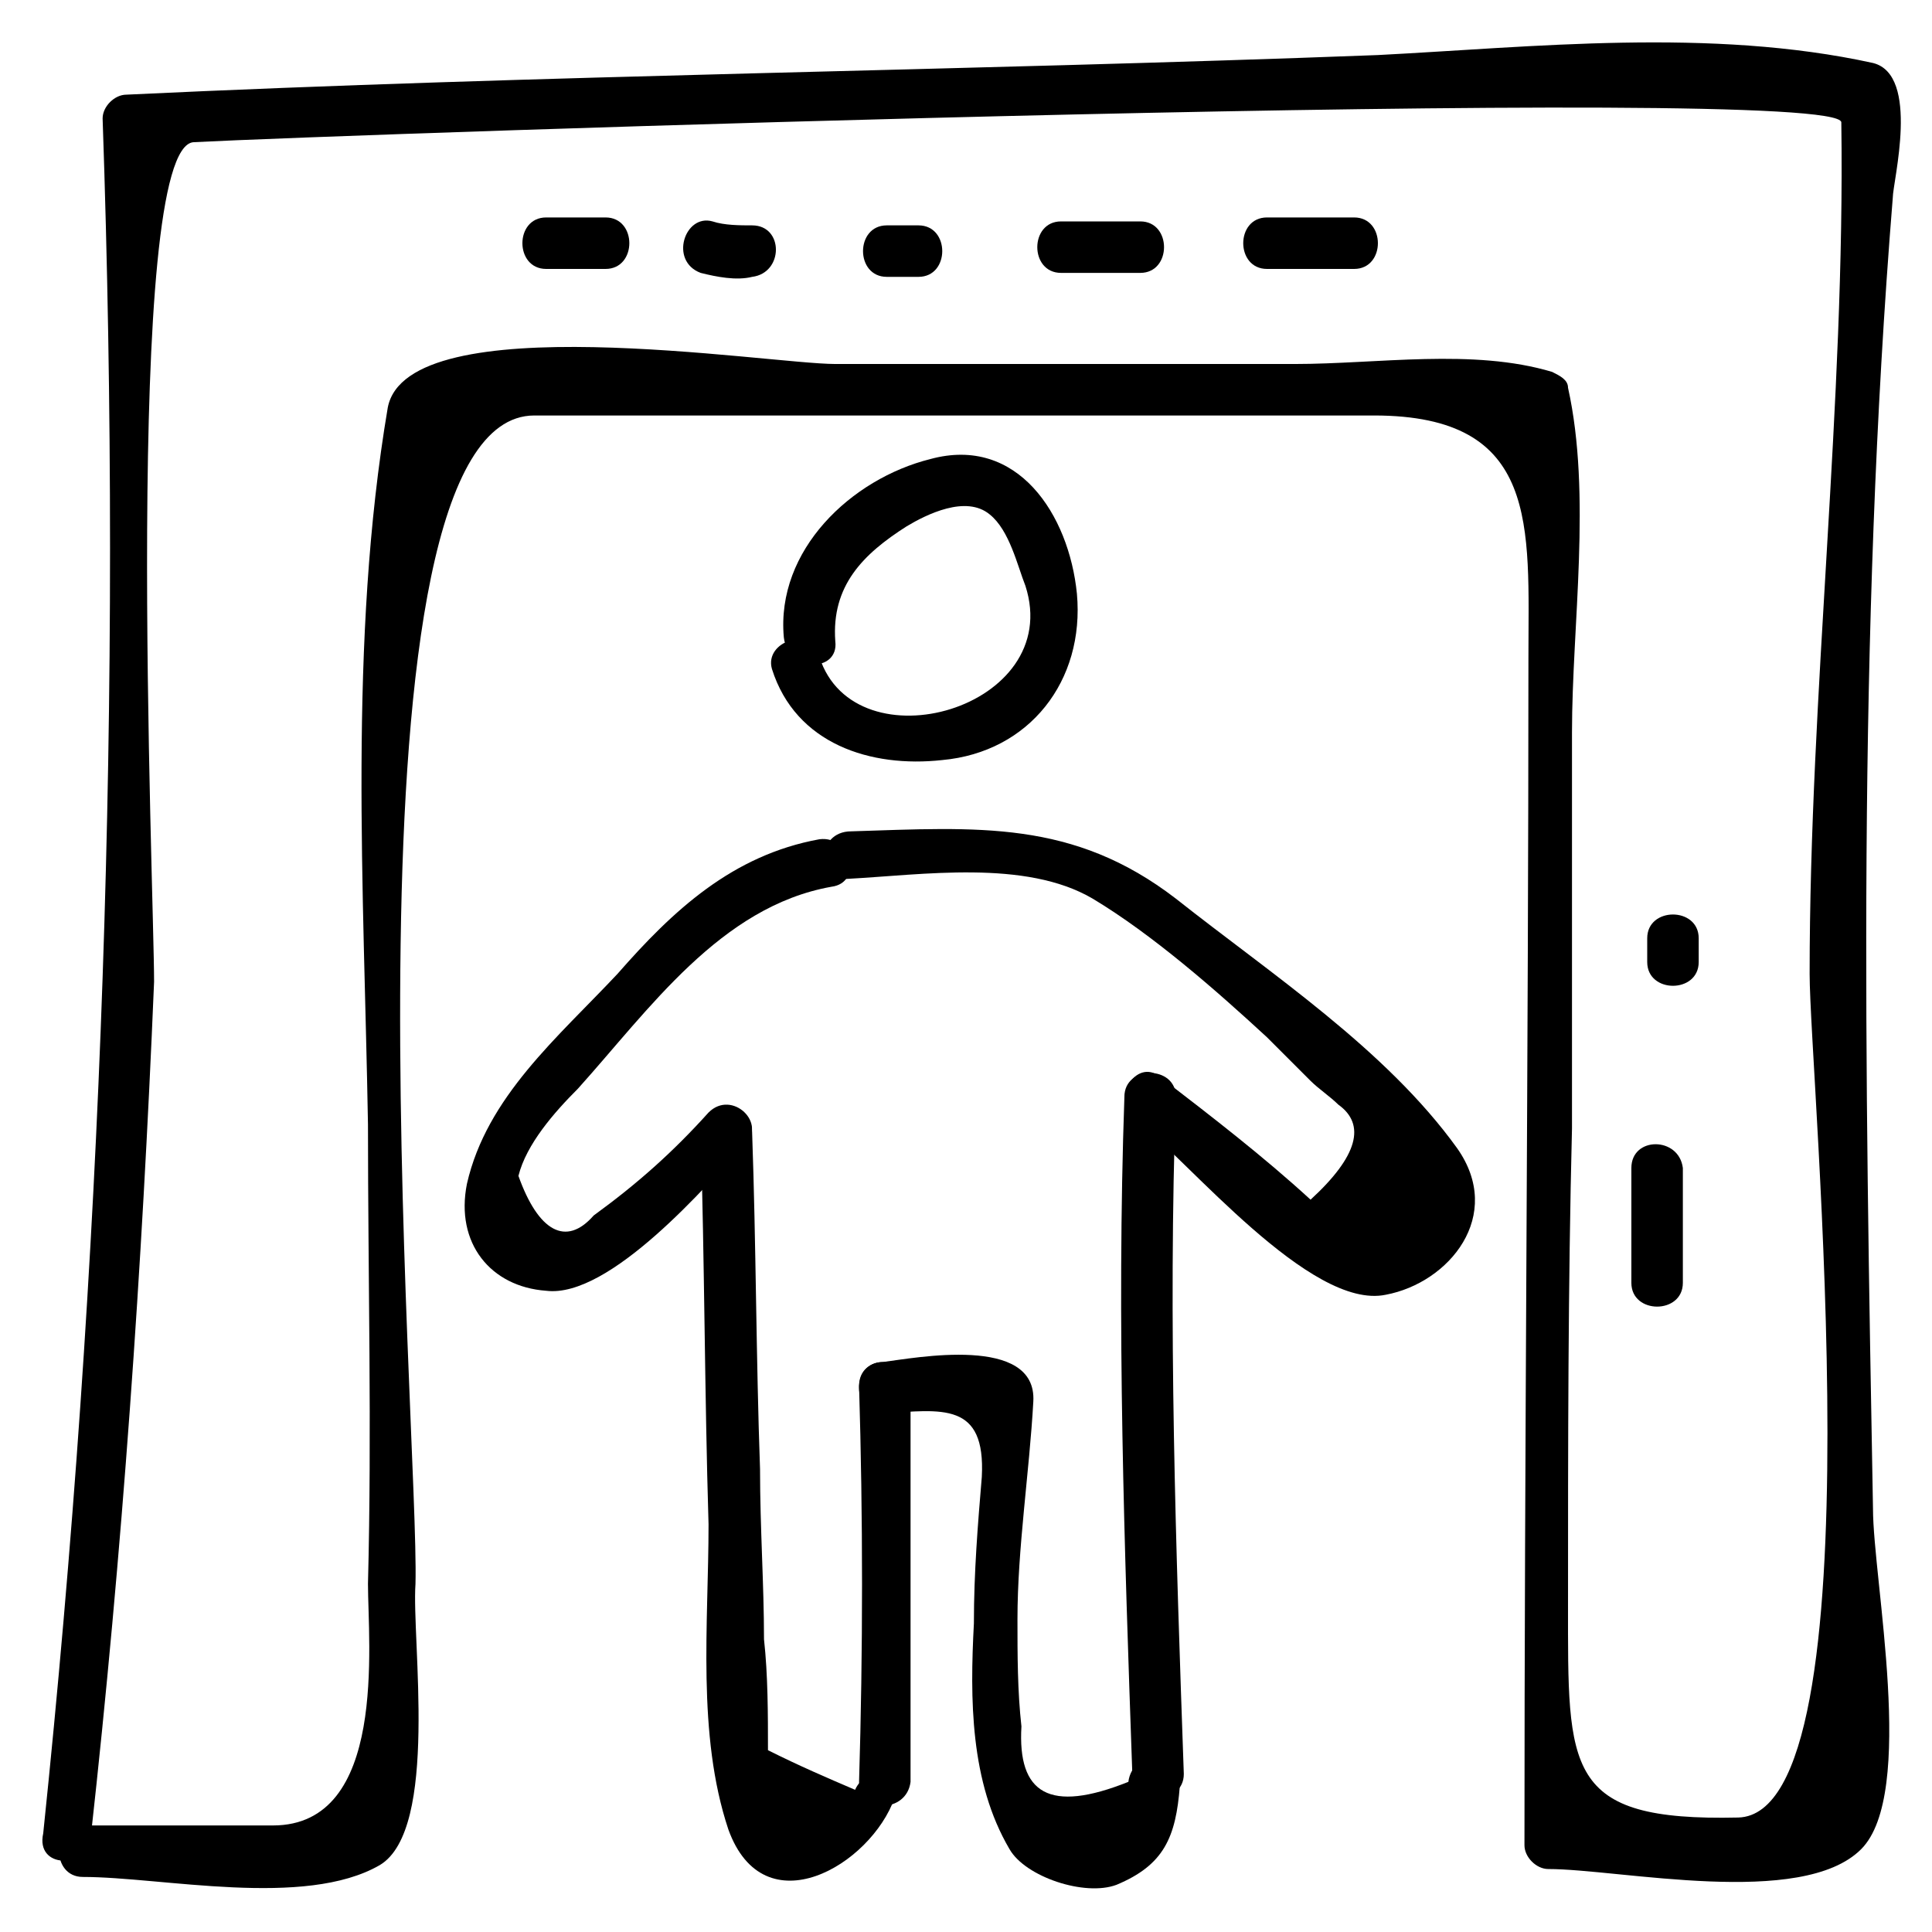
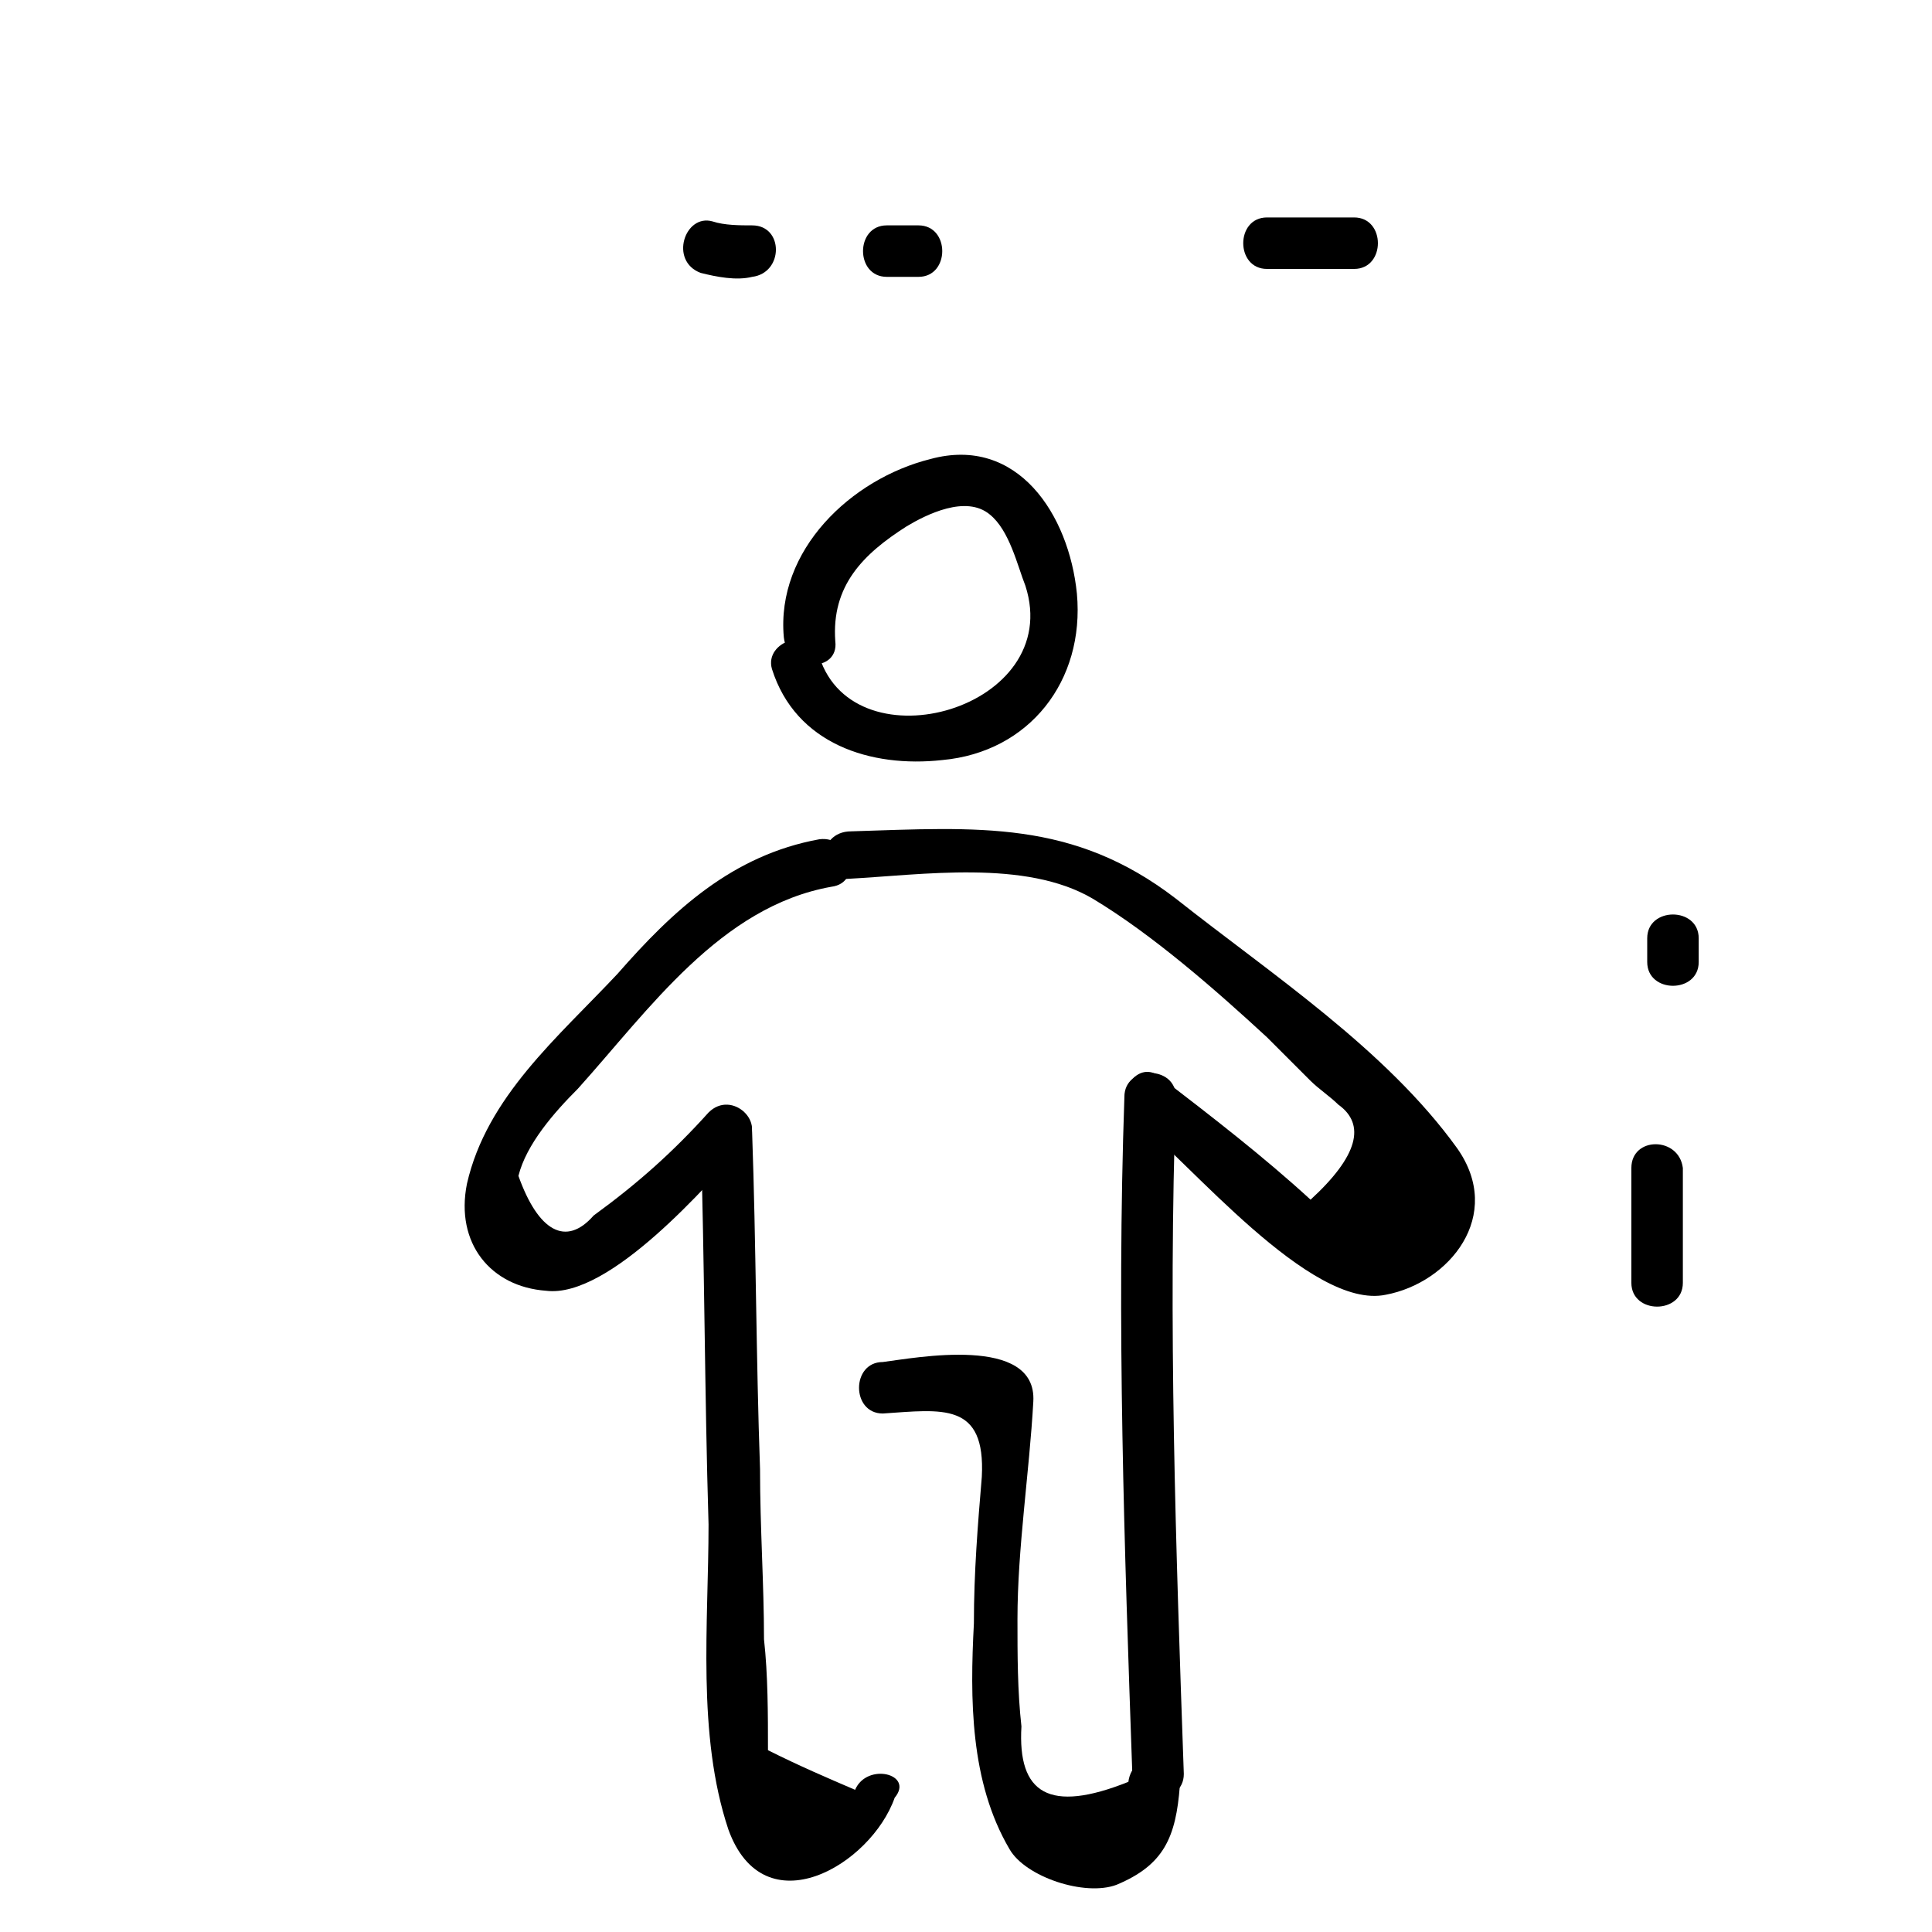
<svg xmlns="http://www.w3.org/2000/svg" fill="#000000" width="800px" height="800px" version="1.1" viewBox="144 144 512 512">
  <g>
-     <path d="m168.04 630.91c8.398-75.57 13.645-151.14 16.793-226.71 0-24.141-8.395-221.46 10.496-222.52 39.887-2.098 436.64-15.742 436.64-5.246 1.051 74.523-8.398 151.14-8.398 225.66 0 27.289 18.895 222.52-18.895 223.57-46.184 1.051-45.133-12.594-45.133-56.68 0-41.984 0-83.969 1.051-125.95v-104.96c0-28.34 5.246-62.977-1.051-91.316 0.004-2.098-2.098-3.144-4.195-4.195-20.992-6.297-46.184-2.098-68.223-2.098h-121.75c-17.844-0.004-113.36-15.746-118.61 11.543-10.496 61.926-6.297 128.05-5.246 189.98 0 40.934 1.051 80.82 0 121.75 0 15.742 5.246 64.027-25.191 64.027h-50.383c-8.398 0-8.398 13.645 0 13.645 20.992 0 58.777 8.398 78.719-3.148 15.742-9.445 8.398-59.828 9.445-74.523 1.051-39.887-22.043-309.63 31.488-309.63h141.7 80.82c44.082 0 40.934 29.391 40.934 64.027 0 104.96-1.051 209.92-1.051 314.88 0 3.148 3.148 6.297 6.297 6.297 18.895 0 67.176 10.496 82.918-5.246 14.695-14.695 3.148-71.371 3.148-90.266-2.098-115.46-4.199-230.91 5.246-347.42 0-4.199 7.348-32.539-5.246-35.688-43.027-9.449-90.262-4.199-131.2-2.102-110.21 4.199-221.46 5.246-331.67 10.496-3.148 0-6.297 3.148-6.297 6.297 5.246 152.19 0 303.34-15.742 454.48-2.106 9.449 11.543 9.449 12.59 1.051z" />
-     <path d="m288.74 215.27h15.742c8.398 0 8.398-13.645 0-13.645h-15.742c-8.398 0-8.398 13.645 0 13.645z" />
    <path d="m329.68 216.32c4.199 1.051 9.445 2.098 13.645 1.051 8.398-1.051 8.398-13.645 0-13.645-3.148 0-7.348 0-10.496-1.051-7.348-2.098-11.547 10.496-3.148 13.645z" />
    <path d="m379.01 217.37h8.398c8.398 0 8.398-13.645 0-13.645h-8.398c-8.398 0-8.398 13.645 0 13.645z" />
-     <path d="m425.19 216.32h20.992c8.398 0 8.398-13.645 0-13.645h-20.992c-8.395 0-8.395 13.645 0 13.645z" />
    <path d="m479.77 215.27h23.09c8.398 0 8.398-13.645 0-13.645h-23.09c-8.398 0-8.398 13.645 0 13.645z" />
    <path d="m580.53 392.65v6.297c0 8.398 13.645 8.398 13.645 0v-6.297c0-8.398-13.645-8.398-13.645 0z" />
    <path d="m576.33 453.53v30.438c0 8.398 13.645 8.398 13.645 0v-30.438c-1.051-8.395-13.645-8.395-13.645 0z" />
    <path d="m365.36 313.93c-1.051-14.695 7.348-23.09 18.895-30.438 5.246-3.148 15.742-8.398 22.043-3.148 5.246 4.199 7.348 13.645 9.445 18.895 10.496 32.539-45.133 48.281-54.578 18.895-2.098-8.398-14.695-4.199-12.594 3.148 6.297 19.941 26.238 26.238 45.133 24.141 23.09-2.098 37.785-20.992 35.688-44.082-2.098-20.992-15.742-41.984-38.836-35.688-20.992 5.246-40.934 24.141-38.836 47.23 1.043 9.445 14.688 9.445 13.641 1.047z" />
    <path d="m368.51 376.91c19.941-1.051 47.23-5.246 65.074 5.246 15.742 9.445 32.539 24.141 46.184 36.734 4.199 4.199 7.348 7.348 11.547 11.547 2.098 2.098 5.246 4.199 7.348 6.297 7.348 5.246 5.246 13.645-7.348 25.191-12.594-11.547-26.238-22.043-39.887-32.539-6.297-5.246-13.645 6.297-6.297 11.547 13.645 10.496 46.184 50.383 66.125 46.184 16.793-3.148 31.488-20.992 18.895-38.836-18.895-26.238-49.332-46.184-74.523-66.125-27.289-20.992-52.48-18.895-86.066-17.844-9.449 0.004-9.449 13.648-1.051 12.598z" />
    <path d="m441.98 434.64c-2.098 59.828 0 119.66 2.098 179.48 0 8.398 13.645 8.398 13.645 0-2.098-59.828-4.199-119.66-2.098-179.48 0-8.398-13.645-8.398-13.645 0z" />
    <path d="m443.03 616.21c-20.992 8.398-29.391 3.148-28.34-14.695-1.051-9.445-1.051-18.895-1.051-28.34 0-18.895 3.148-38.836 4.199-57.727 1.051-17.844-31.488-11.547-39.887-10.496-8.398 0-8.398 13.645 0 13.645 15.742-1.051 27.289-3.148 26.238 16.793-1.051 12.594-2.098 25.191-2.098 38.836-1.051 19.941-1.051 41.984 9.445 59.828 4.199 7.348 19.941 12.594 28.34 9.445 12.594-5.246 15.742-12.594 16.793-26.238 0.004-10.496-12.59-9.445-13.641-1.051z" />
-     <path d="m371.66 511.26c1.051 34.637 1.051 70.324 0 104.96 0 8.398 12.594 8.398 13.645 0v-104.96c-1.051-8.398-13.645-8.398-13.645 0z" />
    <path d="m370.61 618.32c-7.348-3.148-14.695-6.297-23.09-10.496 0-9.445 0-19.941-1.051-29.391 0-14.695-1.051-29.391-1.051-45.133-1.051-29.391-1.051-59.828-2.098-89.215 0-8.398-13.645-8.398-13.645 0 1.051 34.637 1.051 69.273 2.098 103.91 0 26.238-3.148 55.629 5.246 80.82 9.445 26.238 37.785 9.445 44.082-8.398 5.254-6.297-7.344-9.445-10.492-2.098z" />
    <path d="m331.77 438.83c-9.445 10.496-18.895 18.895-30.438 27.289-7.348 8.398-14.695 4.199-19.941-10.496 2.098-8.398 9.445-16.793 15.742-23.09 18.895-20.992 37.785-48.281 67.176-53.531 8.398-1.051 5.246-13.645-3.148-12.594-23.09 4.199-38.836 18.895-53.531 35.688-15.742 16.793-34.637 32.539-39.887 55.629-3.148 15.742 6.297 27.289 20.992 28.34 16.793 2.098 43.035-28.34 52.48-38.836 6.301-5.246-3.148-14.695-9.445-8.398z" />
  </g>
</svg>